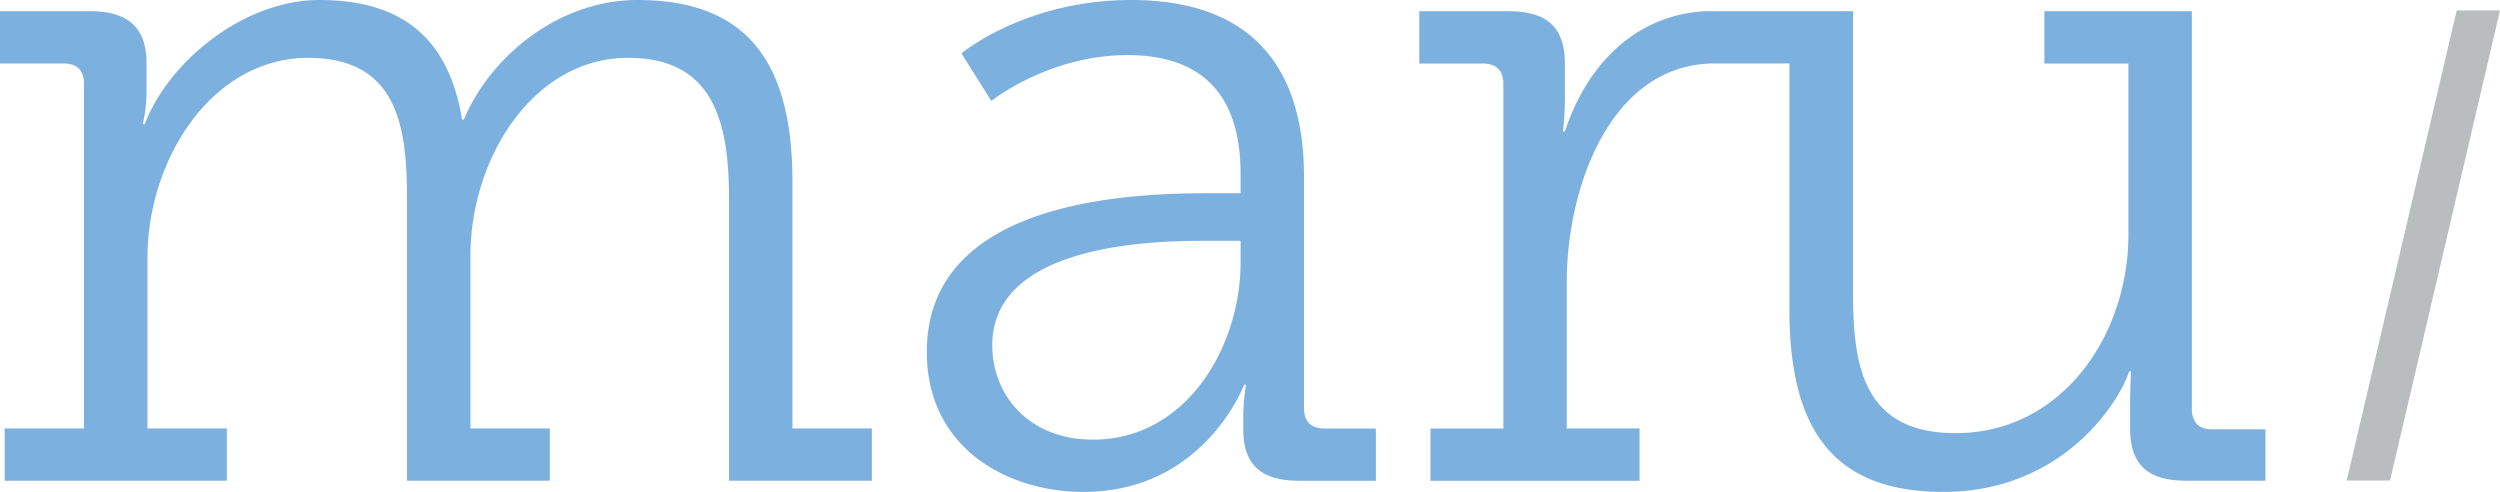
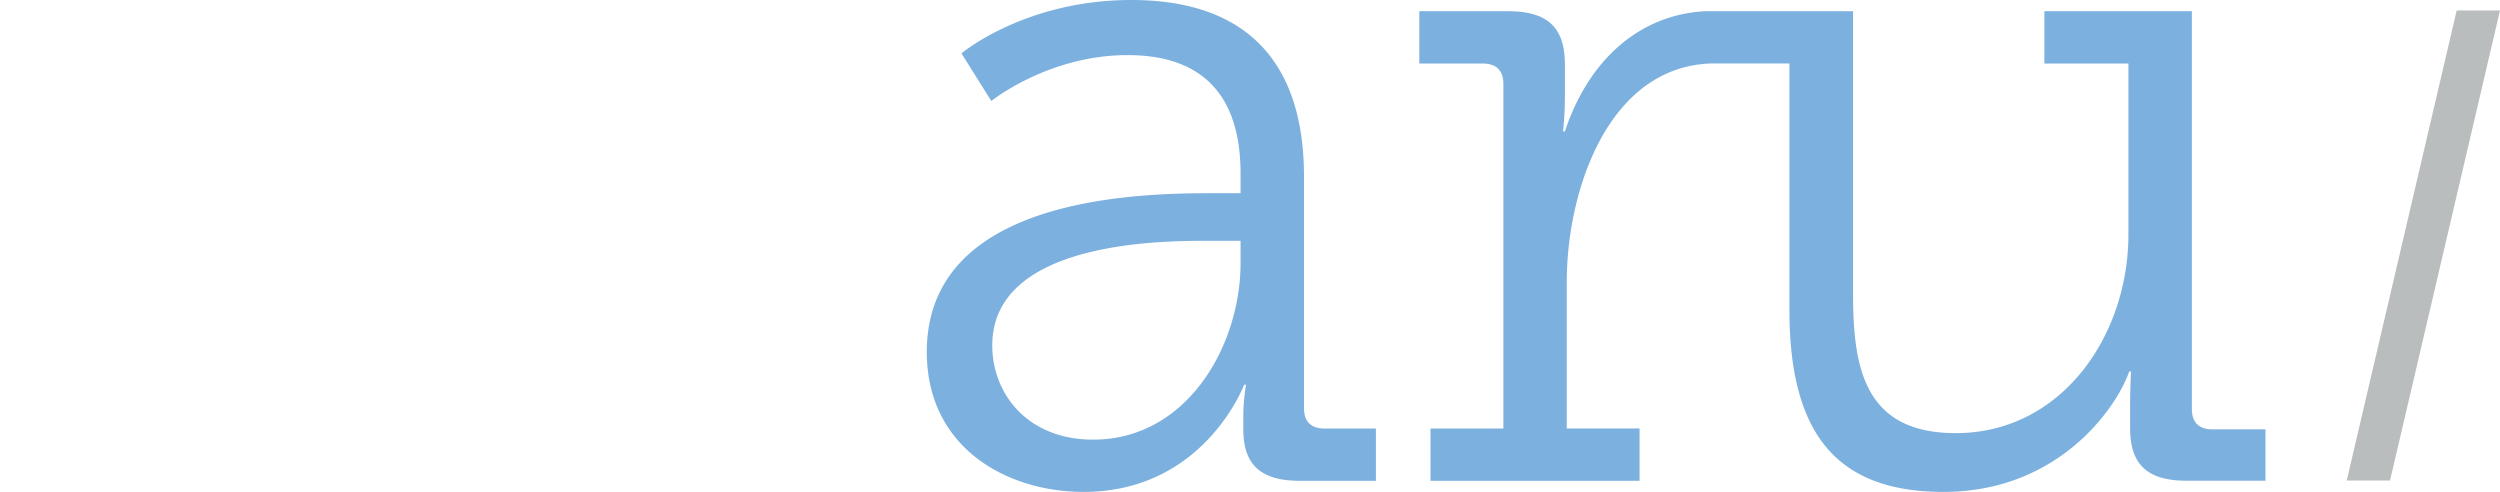
<svg xmlns="http://www.w3.org/2000/svg" id="Layer_1" data-name="Layer 1" viewBox="0 0 708.27 139.36">
  <defs>
    <style>.cls-1{fill:#e5e021;}.cls-2{fill:#7cb0df;}.cls-3{fill:#b9bdbe;}</style>
  </defs>
  <title>maru-group-final</title>
  <path id="_Path_" data-name="&lt;Path&gt;" class="cls-1" d="M700.8,95.14" />
  <g id="_Group_" data-name="&lt;Group&gt;">
-     <path id="_Compound_Path_" data-name="&lt;Compound Path&gt;" class="cls-2" d="M1.32,121.38H23.8V23.8c0-4-2.11-5.82-5.82-5.82H0V3.17H25.39C36.49,3.17,41.52,7.93,41.52,18v7.67a43.68,43.68,0,0,1-1.06,9.52H41C47.86,17.19,69.28,0,90.44,0,114.5,0,127.2,11.37,130.9,33.85h.53C138.83,16.13,158.14,0,180.61,0c32,0,43.9,18.78,43.9,51.57v69.81H247v14.81H206.53V56.06c0-21.68-4.5-39.67-28.56-39.67-27,0-44.69,28.56-44.69,56.06v48.92h22.48v14.81H115.3V56.06c0-20.1-2.65-39.67-28-39.67C60,16.39,41.78,45.22,41.78,73v48.39H64.26v14.81H1.32Z" />
    <path id="_Compound_Path_2" data-name="&lt;Compound Path&gt;" class="cls-2" d="M342.73,54.74h8.73V49.19c0-24.86-13.49-33.58-32-33.58-22.48,0-38.61,13-38.61,13l-8.46-13.49S290.37,0,320.51,0c32.26,0,48.92,17.19,48.92,50v65.58c0,4,2.12,5.82,5.82,5.82H389.8v14.81H368.11c-11.37,0-15.87-5-15.87-14.54v-2.38A57.91,57.91,0,0,1,353,109h-.53S341.14,139.36,307,139.36c-21.68,0-44.43-12.43-44.43-39.67C262.6,56.59,320.25,54.74,342.73,54.74Zm-33.05,69.81c26.71,0,41.78-26.71,41.78-50V68.23h-7.67c-10.84,0-62.67-1.06-62.67,29.62C281.11,111.6,291.16,124.55,309.67,124.55Z" />
    <path id="_Path_2" data-name="&lt;Path&gt;" class="cls-2" d="M626.79,121.64c-3.7,0-5.82-1.85-5.82-5.82V3.17H579.19V18H603V66.38c0,28.82-19,56.33-48.92,56.33-25.92,0-29.09-18.51-29.09-39.4V3.17H485.09c-.37,0-1.53,0-1.89,0-19.48,1-33.47,14.7-39.85,34.08h-.53a96.07,96.07,0,0,0,.53-10v-9c0-10.58-5-15.07-16.13-15.07H402.1V18h18c3.7,0,5.82,1.85,5.82,5.82v97.58H405.27v14.81h59.23V121.38H443.88V79.86c0-26.15,11.91-61.11,41.08-61.88h22V87.79c0,34.64,13,51.57,43.63,51.57,32.79,0,49.19-24.07,52.62-34.11h.53s-.26,4.23-.26,9.52v6.61c0,10.05,4.76,14.81,15.87,14.81h22.48V121.64Z" />
  </g>
  <polygon id="_Path_3" data-name="&lt;Path&gt;" class="cls-3" points="708.27 2.96 696 2.96 664.85 136.13 677.12 136.13 708.27 2.96" />
</svg>